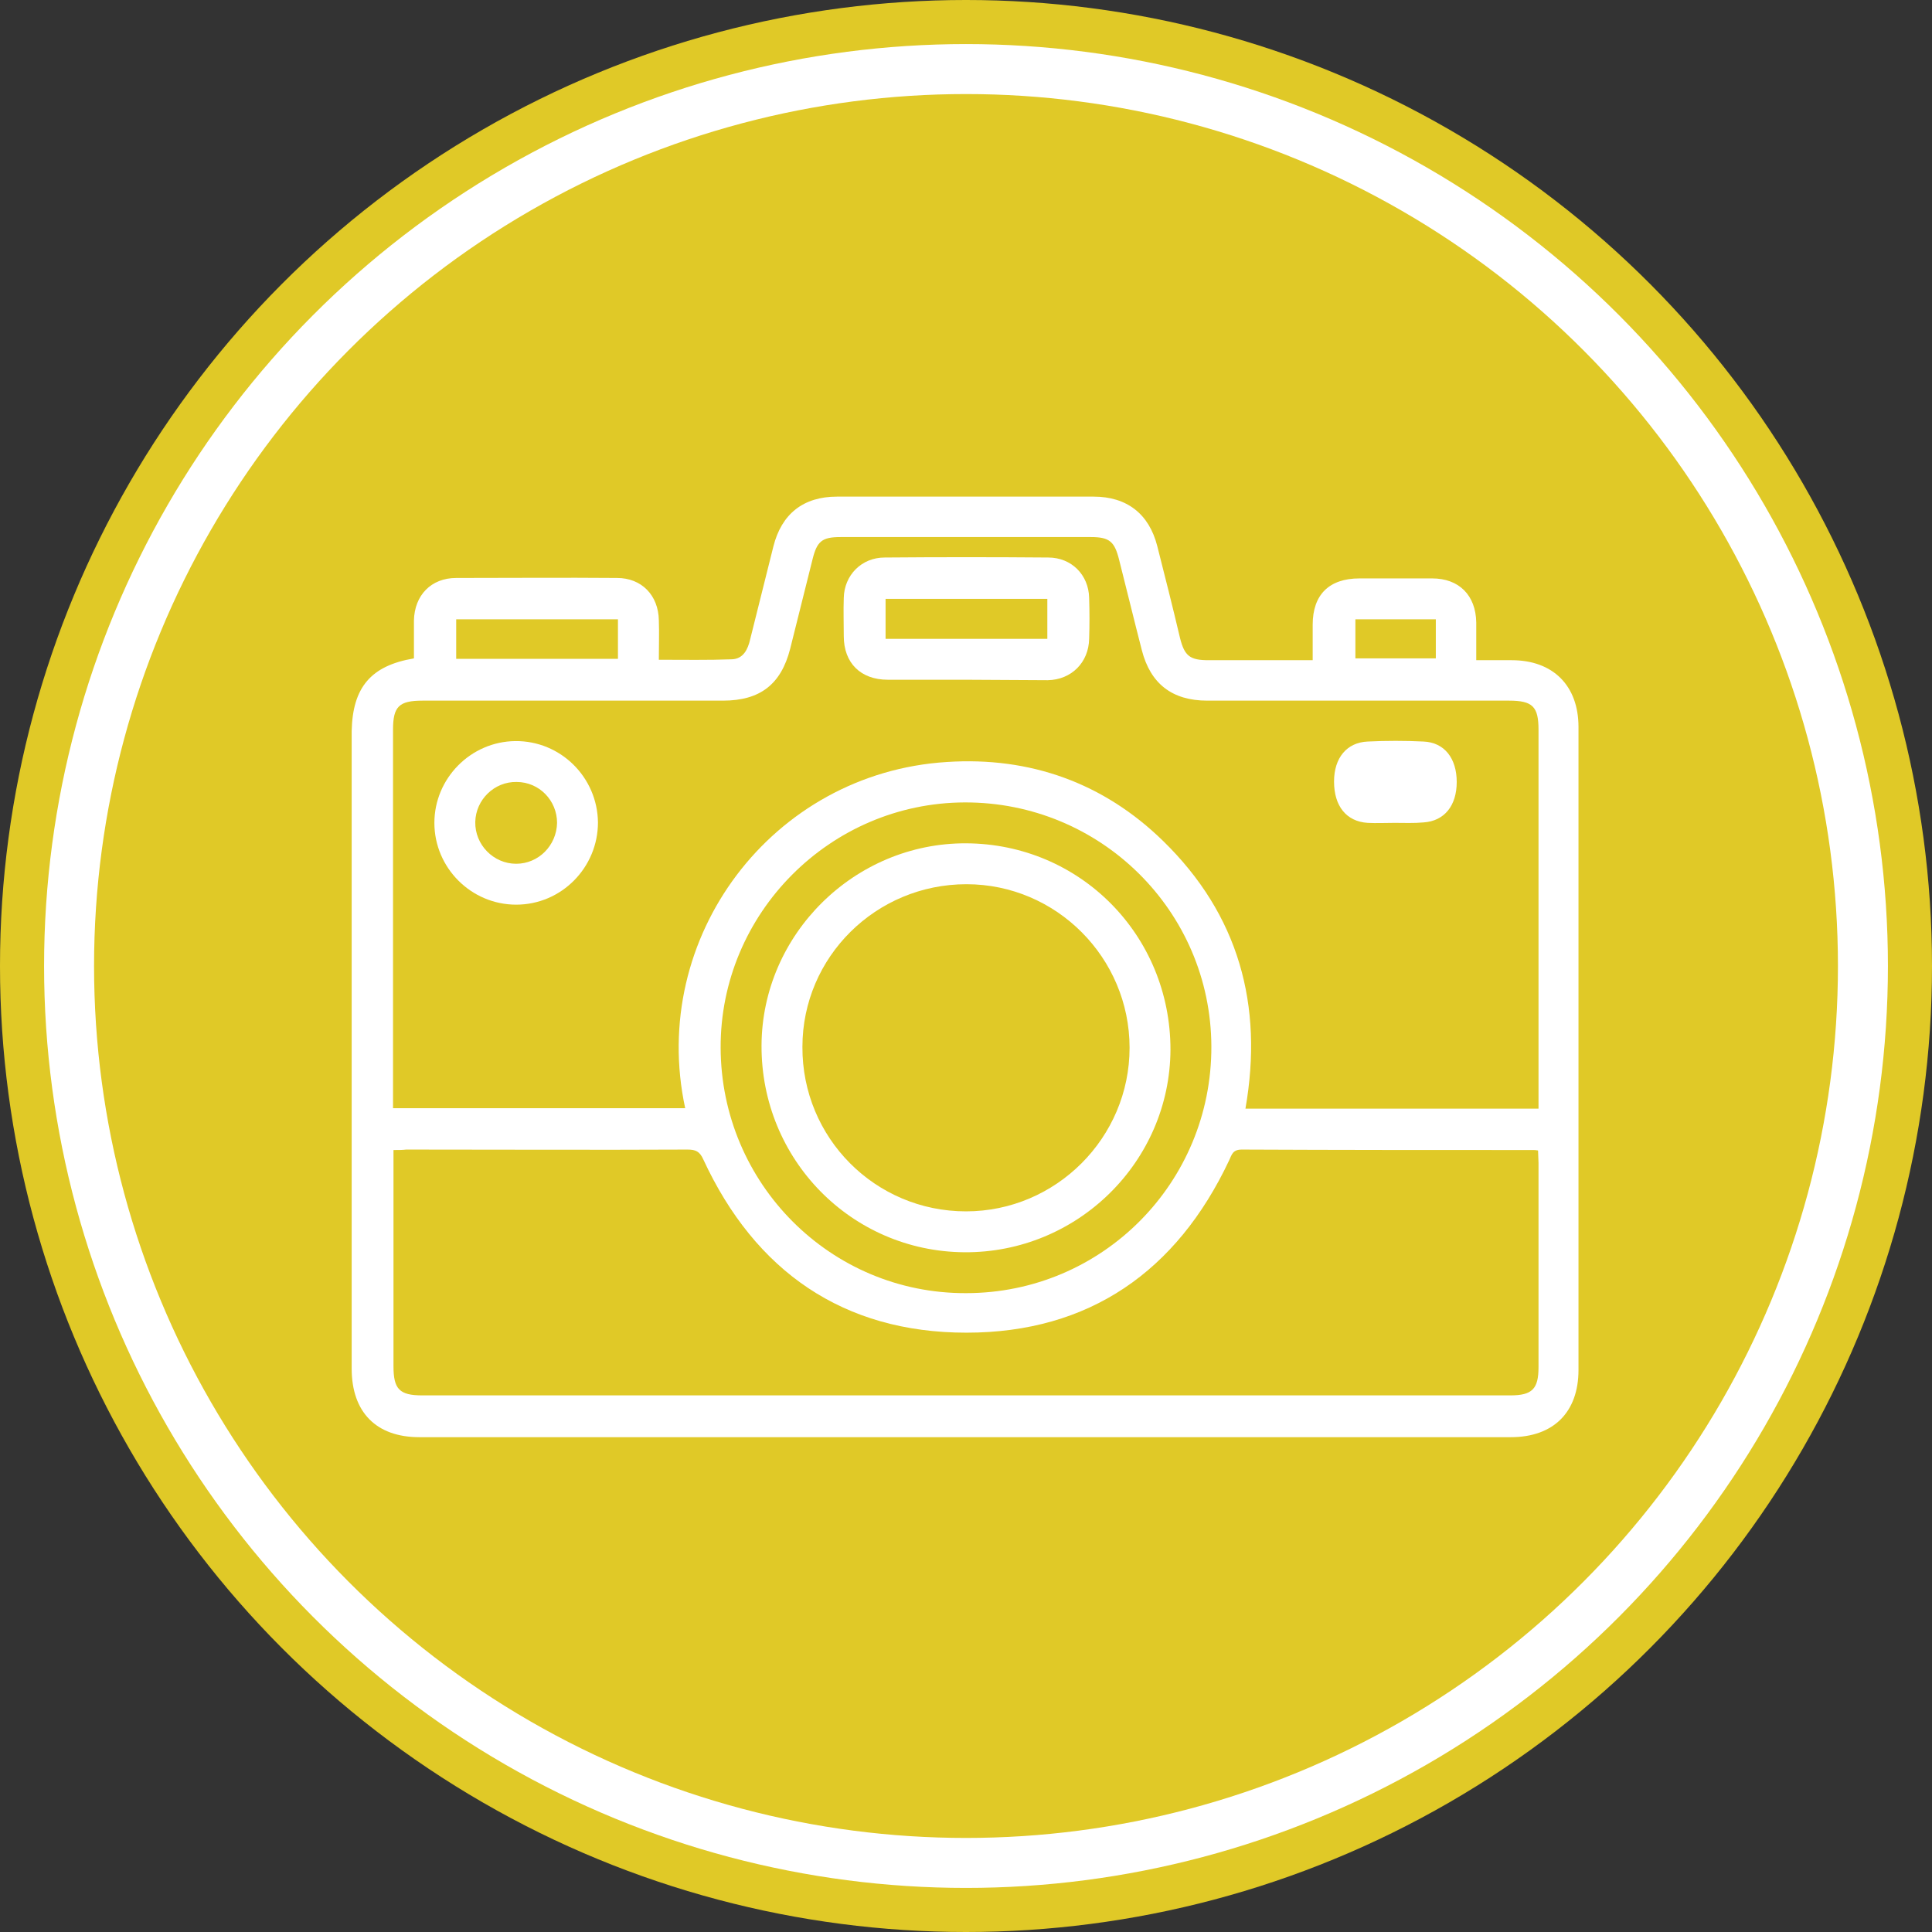
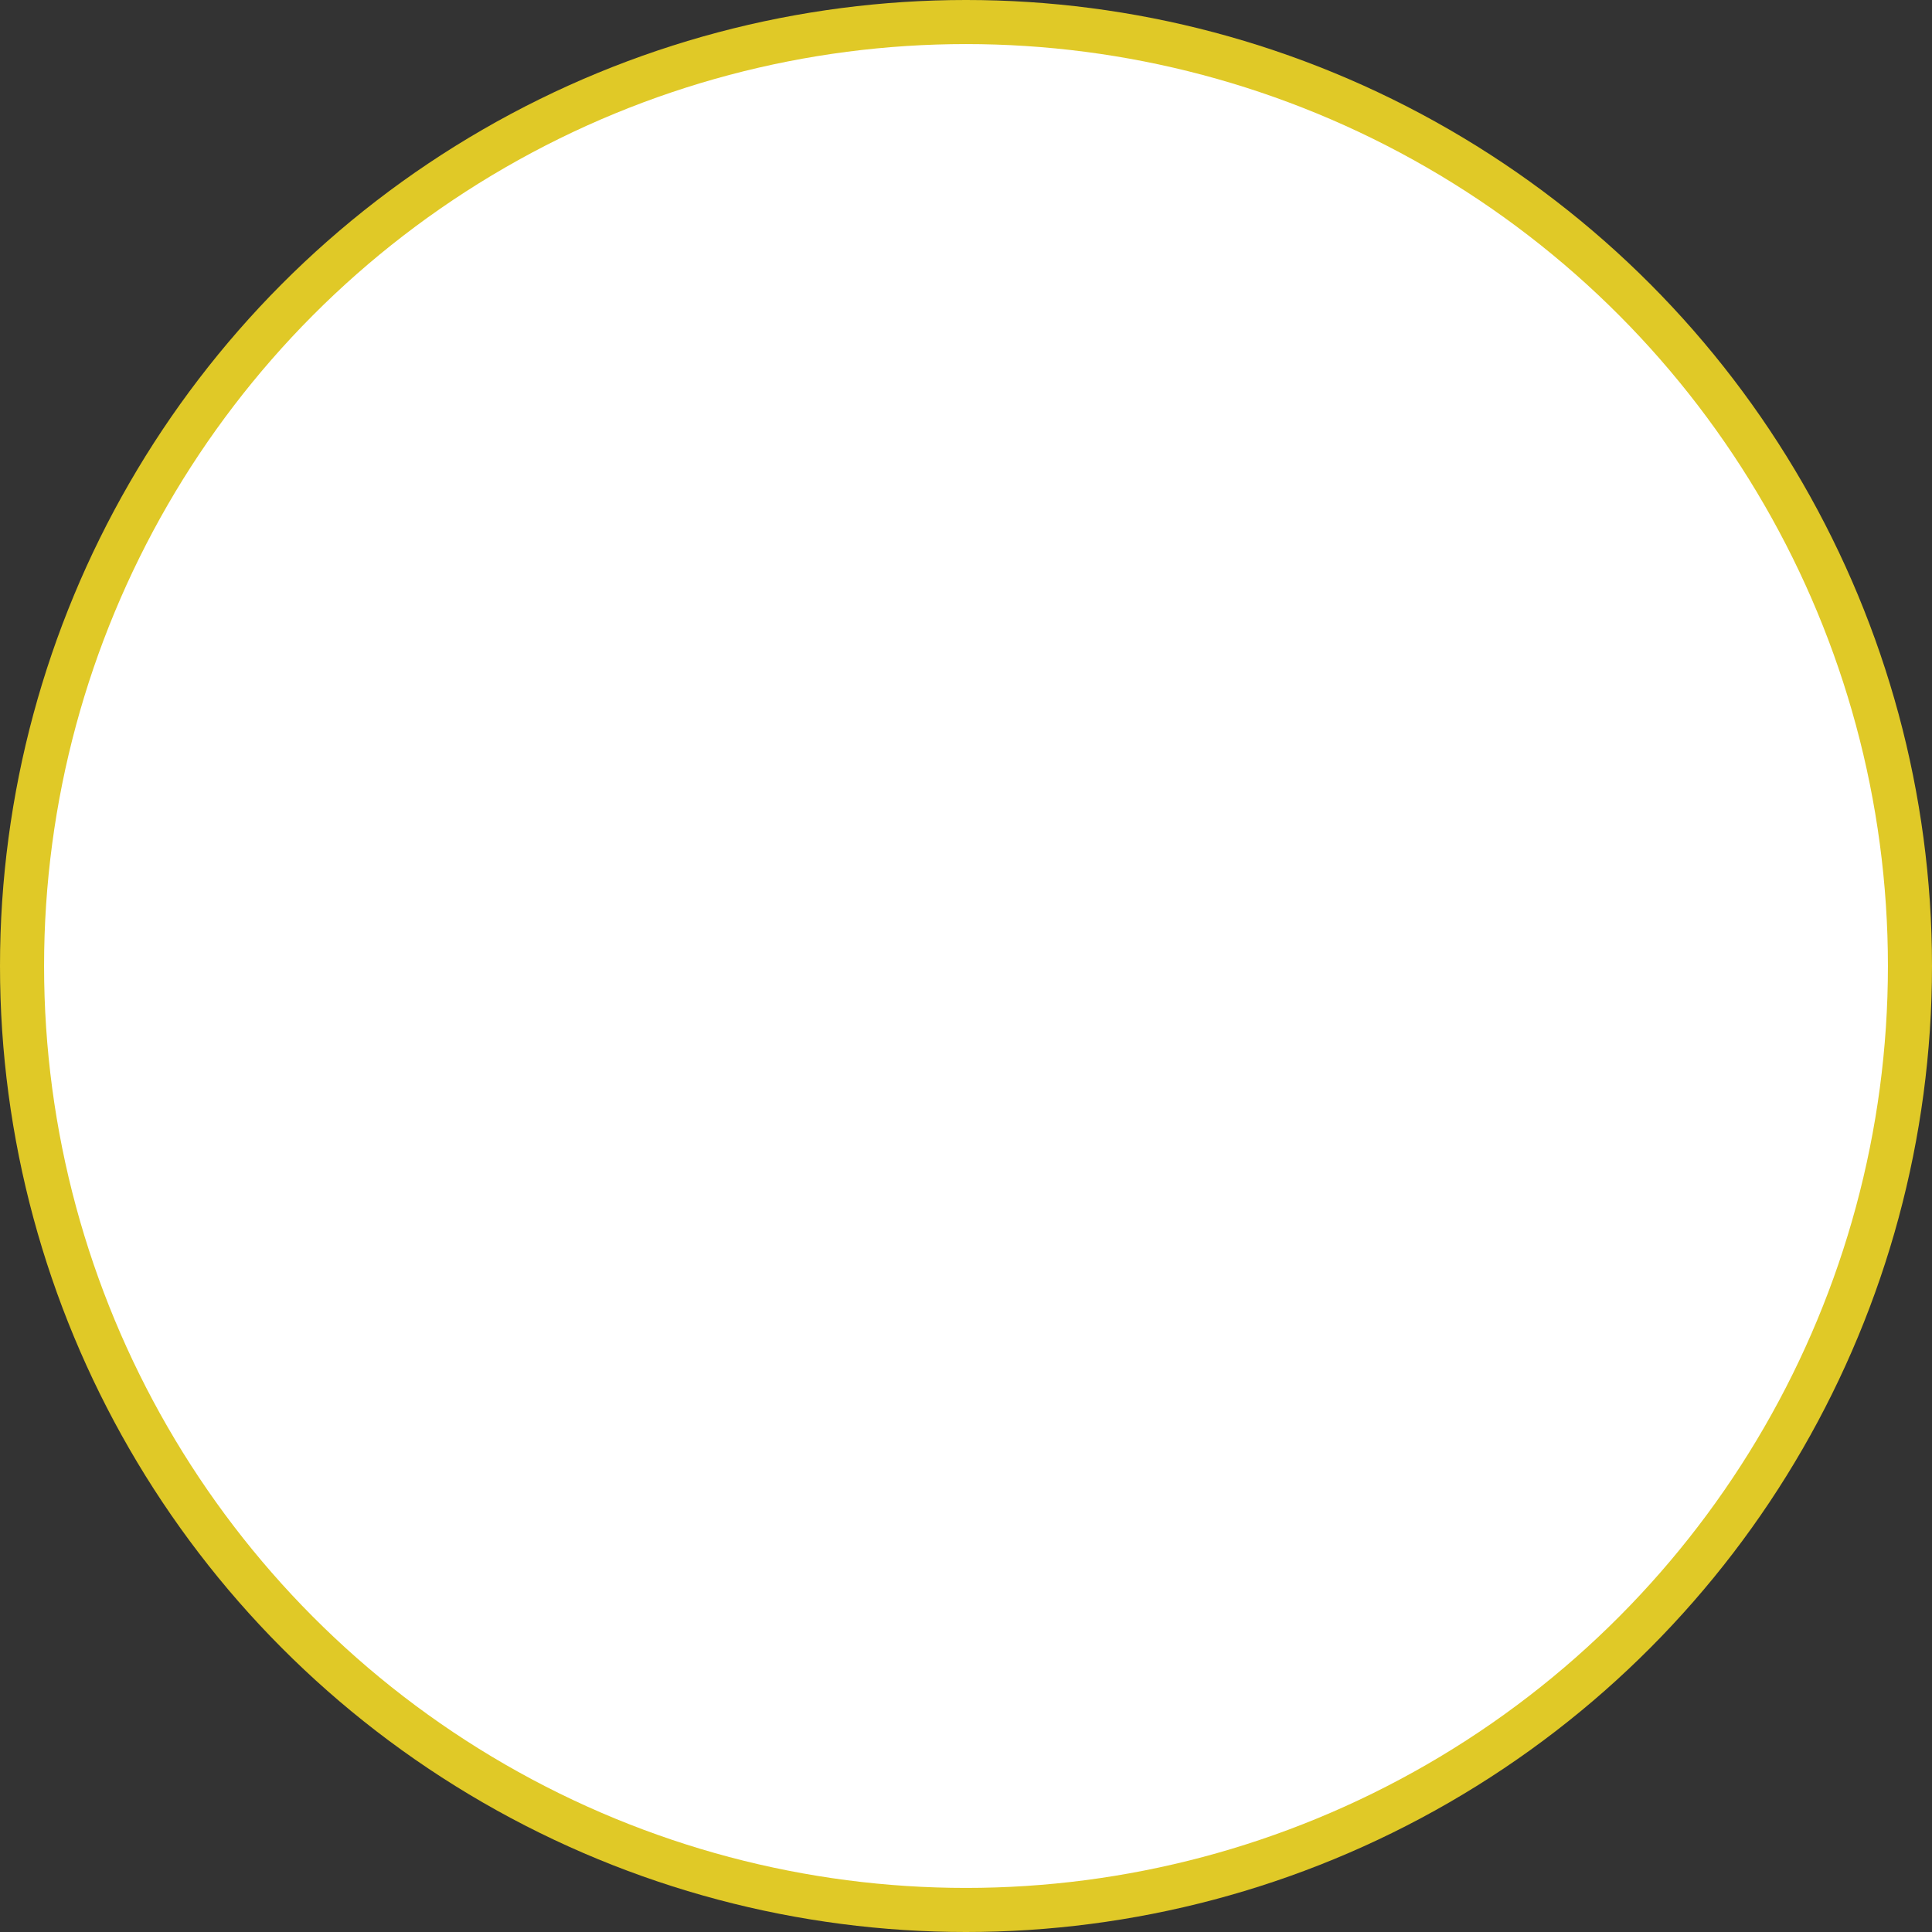
<svg xmlns="http://www.w3.org/2000/svg" id="Слой_1" x="0px" y="0px" viewBox="0 0 42.52 42.52" style="enable-background:new 0 0 42.52 42.52;" xml:space="preserve">
  <rect x="0" y="0" width="42.52" height="42.52" fill="#333333" stroke="none" />
  <style type="text/css"> .st0{fill:#E0C927;} .st1{fill:#FFFFFF;} </style>
  <g>
    <circle class="st0" cx="21.26" cy="21.26" r="21.26" />
    <circle class="st1" cx="21.26" cy="21.26" r="20.29" />
-     <circle class="st0" cx="21.26" cy="21.26" r="19.19" />
    <g>
      <path class="st1" d="M9.11,14.49c0-0.29,0-0.56,0-0.83c0.01-0.56,0.38-0.94,0.93-0.94c1.18,0,2.36-0.01,3.54,0 c0.54,0,0.91,0.38,0.92,0.93c0.01,0.28,0,0.56,0,0.87c0.55,0,1.08,0.01,1.61-0.01c0.25-0.01,0.35-0.22,0.4-0.44 c0.17-0.68,0.34-1.36,0.51-2.04c0.18-0.72,0.66-1.1,1.4-1.1c1.88,0,3.77,0,5.65,0c0.73,0,1.22,0.38,1.4,1.09 c0.17,0.67,0.34,1.34,0.5,2.02c0.1,0.4,0.22,0.49,0.63,0.49c0.75,0,1.5,0,2.29,0c0-0.27,0-0.52,0-0.78c0-0.66,0.36-1.02,1.03-1.02 c0.53,0,1.07,0,1.6,0c0.59,0,0.96,0.37,0.97,0.97c0,0.26,0,0.52,0,0.83c0.27,0,0.52,0,0.78,0c0.91,0,1.47,0.56,1.47,1.47 c0,4.72,0,9.43,0,14.15c0,0.93-0.55,1.48-1.49,1.48c-8.01,0-16.01,0-24.02,0c-0.95,0-1.49-0.55-1.49-1.51c0-4.68,0-9.36,0-14.03 C7.76,15.13,8.16,14.65,9.11,14.49z M33.86,24.4c0-0.12,0-0.21,0-0.3c0-2.68,0-5.36,0-8.04c0-0.51-0.13-0.64-0.65-0.64 c-2.21,0-4.42,0-6.64,0c-0.77,0-1.25-0.37-1.44-1.11c-0.17-0.66-0.33-1.32-0.5-1.99c-0.1-0.4-0.21-0.5-0.62-0.5 c-1.84,0-3.67,0-5.51,0c-0.41,0-0.52,0.09-0.62,0.5c-0.16,0.65-0.33,1.31-0.49,1.96c-0.2,0.78-0.66,1.14-1.48,1.14 c-2.2,0-4.41,0-6.61,0c-0.52,0-0.65,0.13-0.65,0.64c0,2.68,0,5.36,0,8.04c0,0.1,0,0.2,0,0.29c2.17,0,4.3,0,6.43,0 c-0.81-3.76,1.91-7.38,5.76-7.62c1.83-0.12,3.45,0.46,4.76,1.74c1.66,1.62,2.21,3.61,1.81,5.89C29.57,24.4,31.7,24.4,33.86,24.4z M8.66,25.31c0,1.62,0,3.19,0,4.76c0,0.5,0.13,0.64,0.63,0.64c7.98,0,15.97,0,23.95,0c0.48,0,0.62-0.14,0.62-0.62c0-1.5,0-3,0-4.5 c0-0.09-0.01-0.18-0.01-0.27c-0.05-0.01-0.08-0.01-0.11-0.01c-2.14,0-4.27,0-6.41-0.01c-0.2,0-0.22,0.11-0.28,0.24 c-1.15,2.44-3.08,3.79-5.78,3.79c-2.71,0-4.65-1.35-5.79-3.81c-0.08-0.18-0.17-0.22-0.35-0.22c-2.06,0.01-4.12,0-6.19,0 C8.86,25.31,8.77,25.31,8.66,25.31z M15.86,23.06c0.01,2.99,2.42,5.41,5.4,5.4c3,0,5.41-2.43,5.4-5.43 c-0.01-2.98-2.44-5.38-5.43-5.37C18.27,17.67,15.85,20.1,15.86,23.06z M13.6,13.63c-1.21,0-2.39,0-3.56,0c0,0.3,0,0.59,0,0.87 c1.2,0,2.38,0,3.56,0C13.6,14.21,13.6,13.93,13.6,13.63z M31.6,13.63c-0.6,0-1.18,0-1.77,0c0,0.3,0,0.58,0,0.86 c0.6,0,1.19,0,1.77,0C31.6,14.19,31.6,13.92,31.6,13.63z" />
      <path class="st1" d="M21.25,14.96c-0.57,0-1.14,0-1.71,0c-0.6,0-0.97-0.37-0.97-0.96c0-0.28-0.01-0.56,0-0.84 c0.01-0.5,0.39-0.89,0.9-0.89c1.2-0.01,2.4-0.01,3.6,0c0.51,0,0.89,0.38,0.9,0.89c0.01,0.3,0.01,0.6,0,0.9 c-0.01,0.52-0.39,0.9-0.91,0.91C22.45,14.97,21.85,14.96,21.25,14.96z M23.05,13.18c-1.21,0-2.39,0-3.56,0c0,0.3,0,0.59,0,0.88 c0.61,0,1.2,0,1.79,0c0.59,0,1.17,0,1.77,0C23.05,13.75,23.05,13.48,23.05,13.18z" />
      <path class="st1" d="M13.16,18.1c0,0.99-0.8,1.81-1.8,1.81c-0.99,0-1.8-0.81-1.8-1.8c0-0.98,0.8-1.79,1.78-1.8 C12.34,16.3,13.15,17.11,13.16,18.1z M12.26,18.11c0-0.49-0.39-0.9-0.89-0.9c-0.49-0.01-0.9,0.39-0.91,0.88 c-0.01,0.5,0.4,0.92,0.9,0.92C11.85,19.01,12.25,18.61,12.26,18.11z" />
-       <path class="st1" d="M30.69,18.11c-0.2,0-0.39,0.01-0.59,0c-0.47-0.03-0.74-0.37-0.74-0.91c0-0.52,0.28-0.86,0.74-0.88 c0.41-0.02,0.82-0.02,1.23,0c0.46,0.02,0.73,0.37,0.73,0.89c0,0.52-0.27,0.86-0.73,0.89C31.12,18.12,30.9,18.11,30.69,18.11z" />
+       <path class="st1" d="M30.69,18.11c-0.2,0-0.39,0.01-0.59,0c-0.47-0.03-0.74-0.37-0.74-0.91c0-0.52,0.28-0.86,0.74-0.88 c0.46,0.02,0.73,0.37,0.73,0.89c0,0.52-0.27,0.86-0.73,0.89C31.12,18.12,30.9,18.11,30.69,18.11z" />
      <path class="st1" d="M21.26,18.56c2.51,0.01,4.5,2.02,4.5,4.54c-0.01,2.47-2.05,4.48-4.54,4.46c-2.48-0.02-4.47-2.04-4.46-4.55 C16.77,20.56,18.81,18.55,21.26,18.56z M24.86,23.06c0-1.98-1.61-3.6-3.59-3.6c-1.99,0-3.61,1.6-3.61,3.58 c-0.01,2,1.6,3.62,3.6,3.62C23.24,26.66,24.86,25.04,24.86,23.06z" />
    </g>
  </g>
</svg>